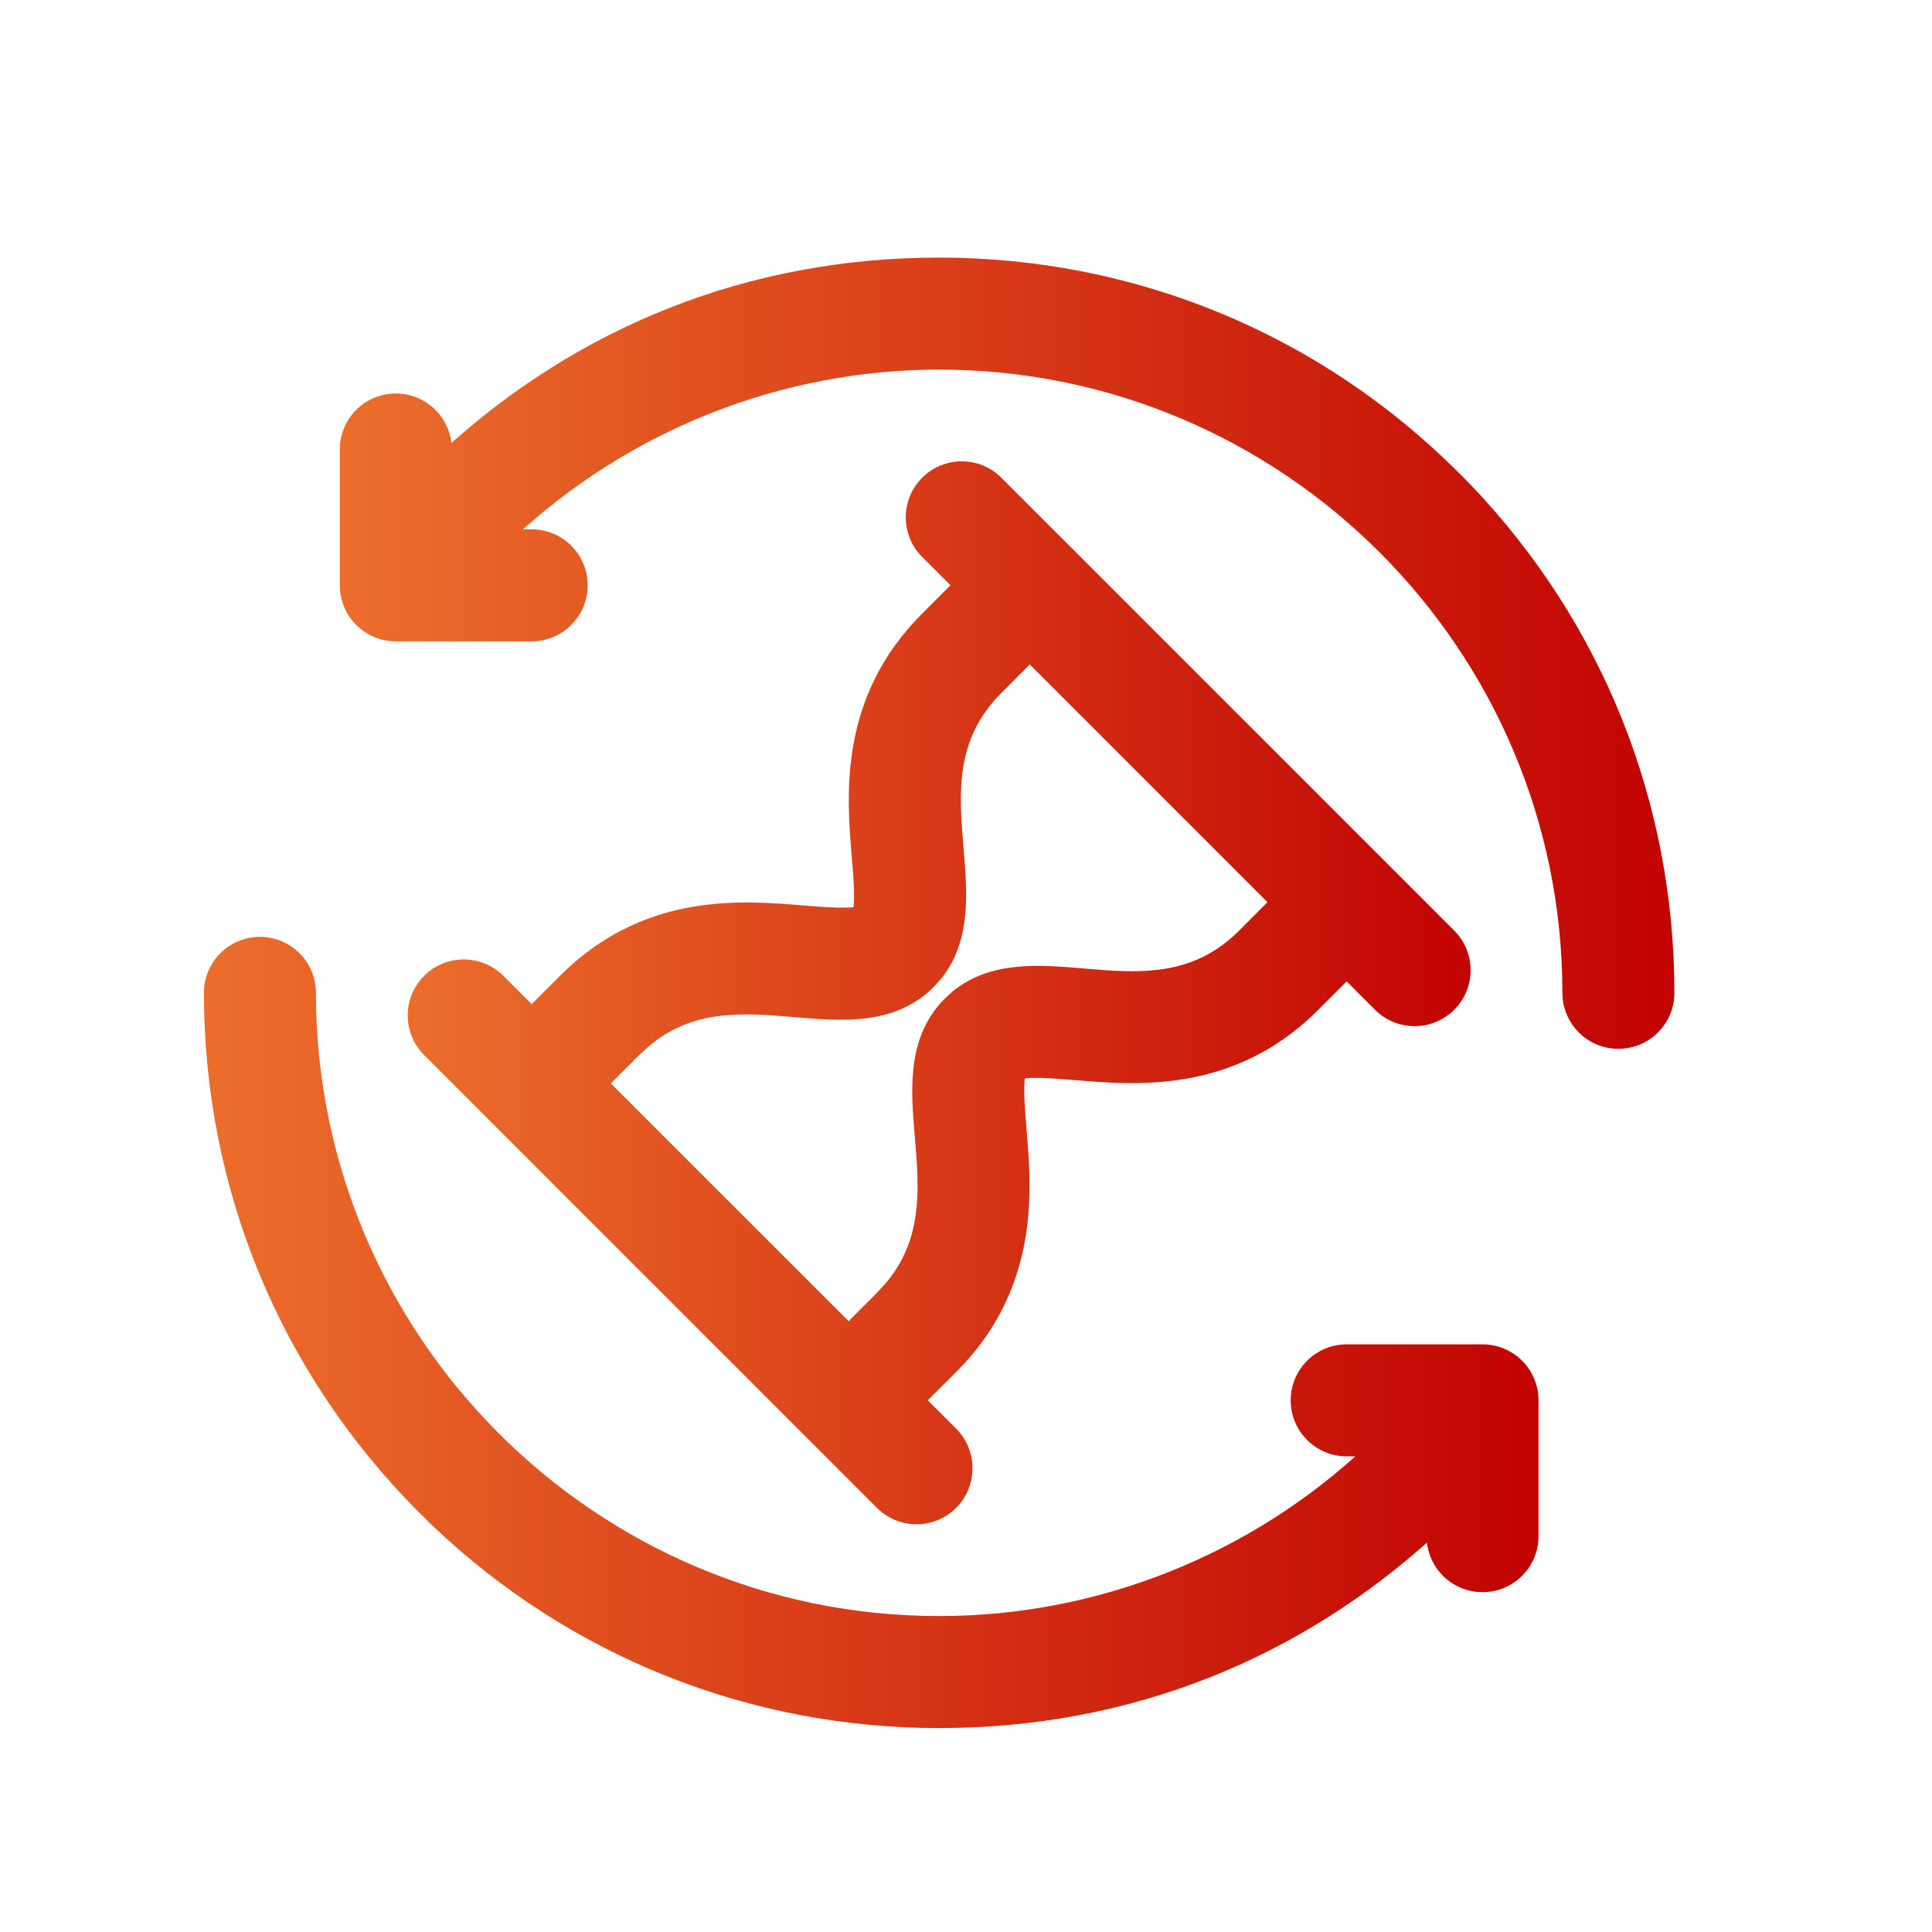
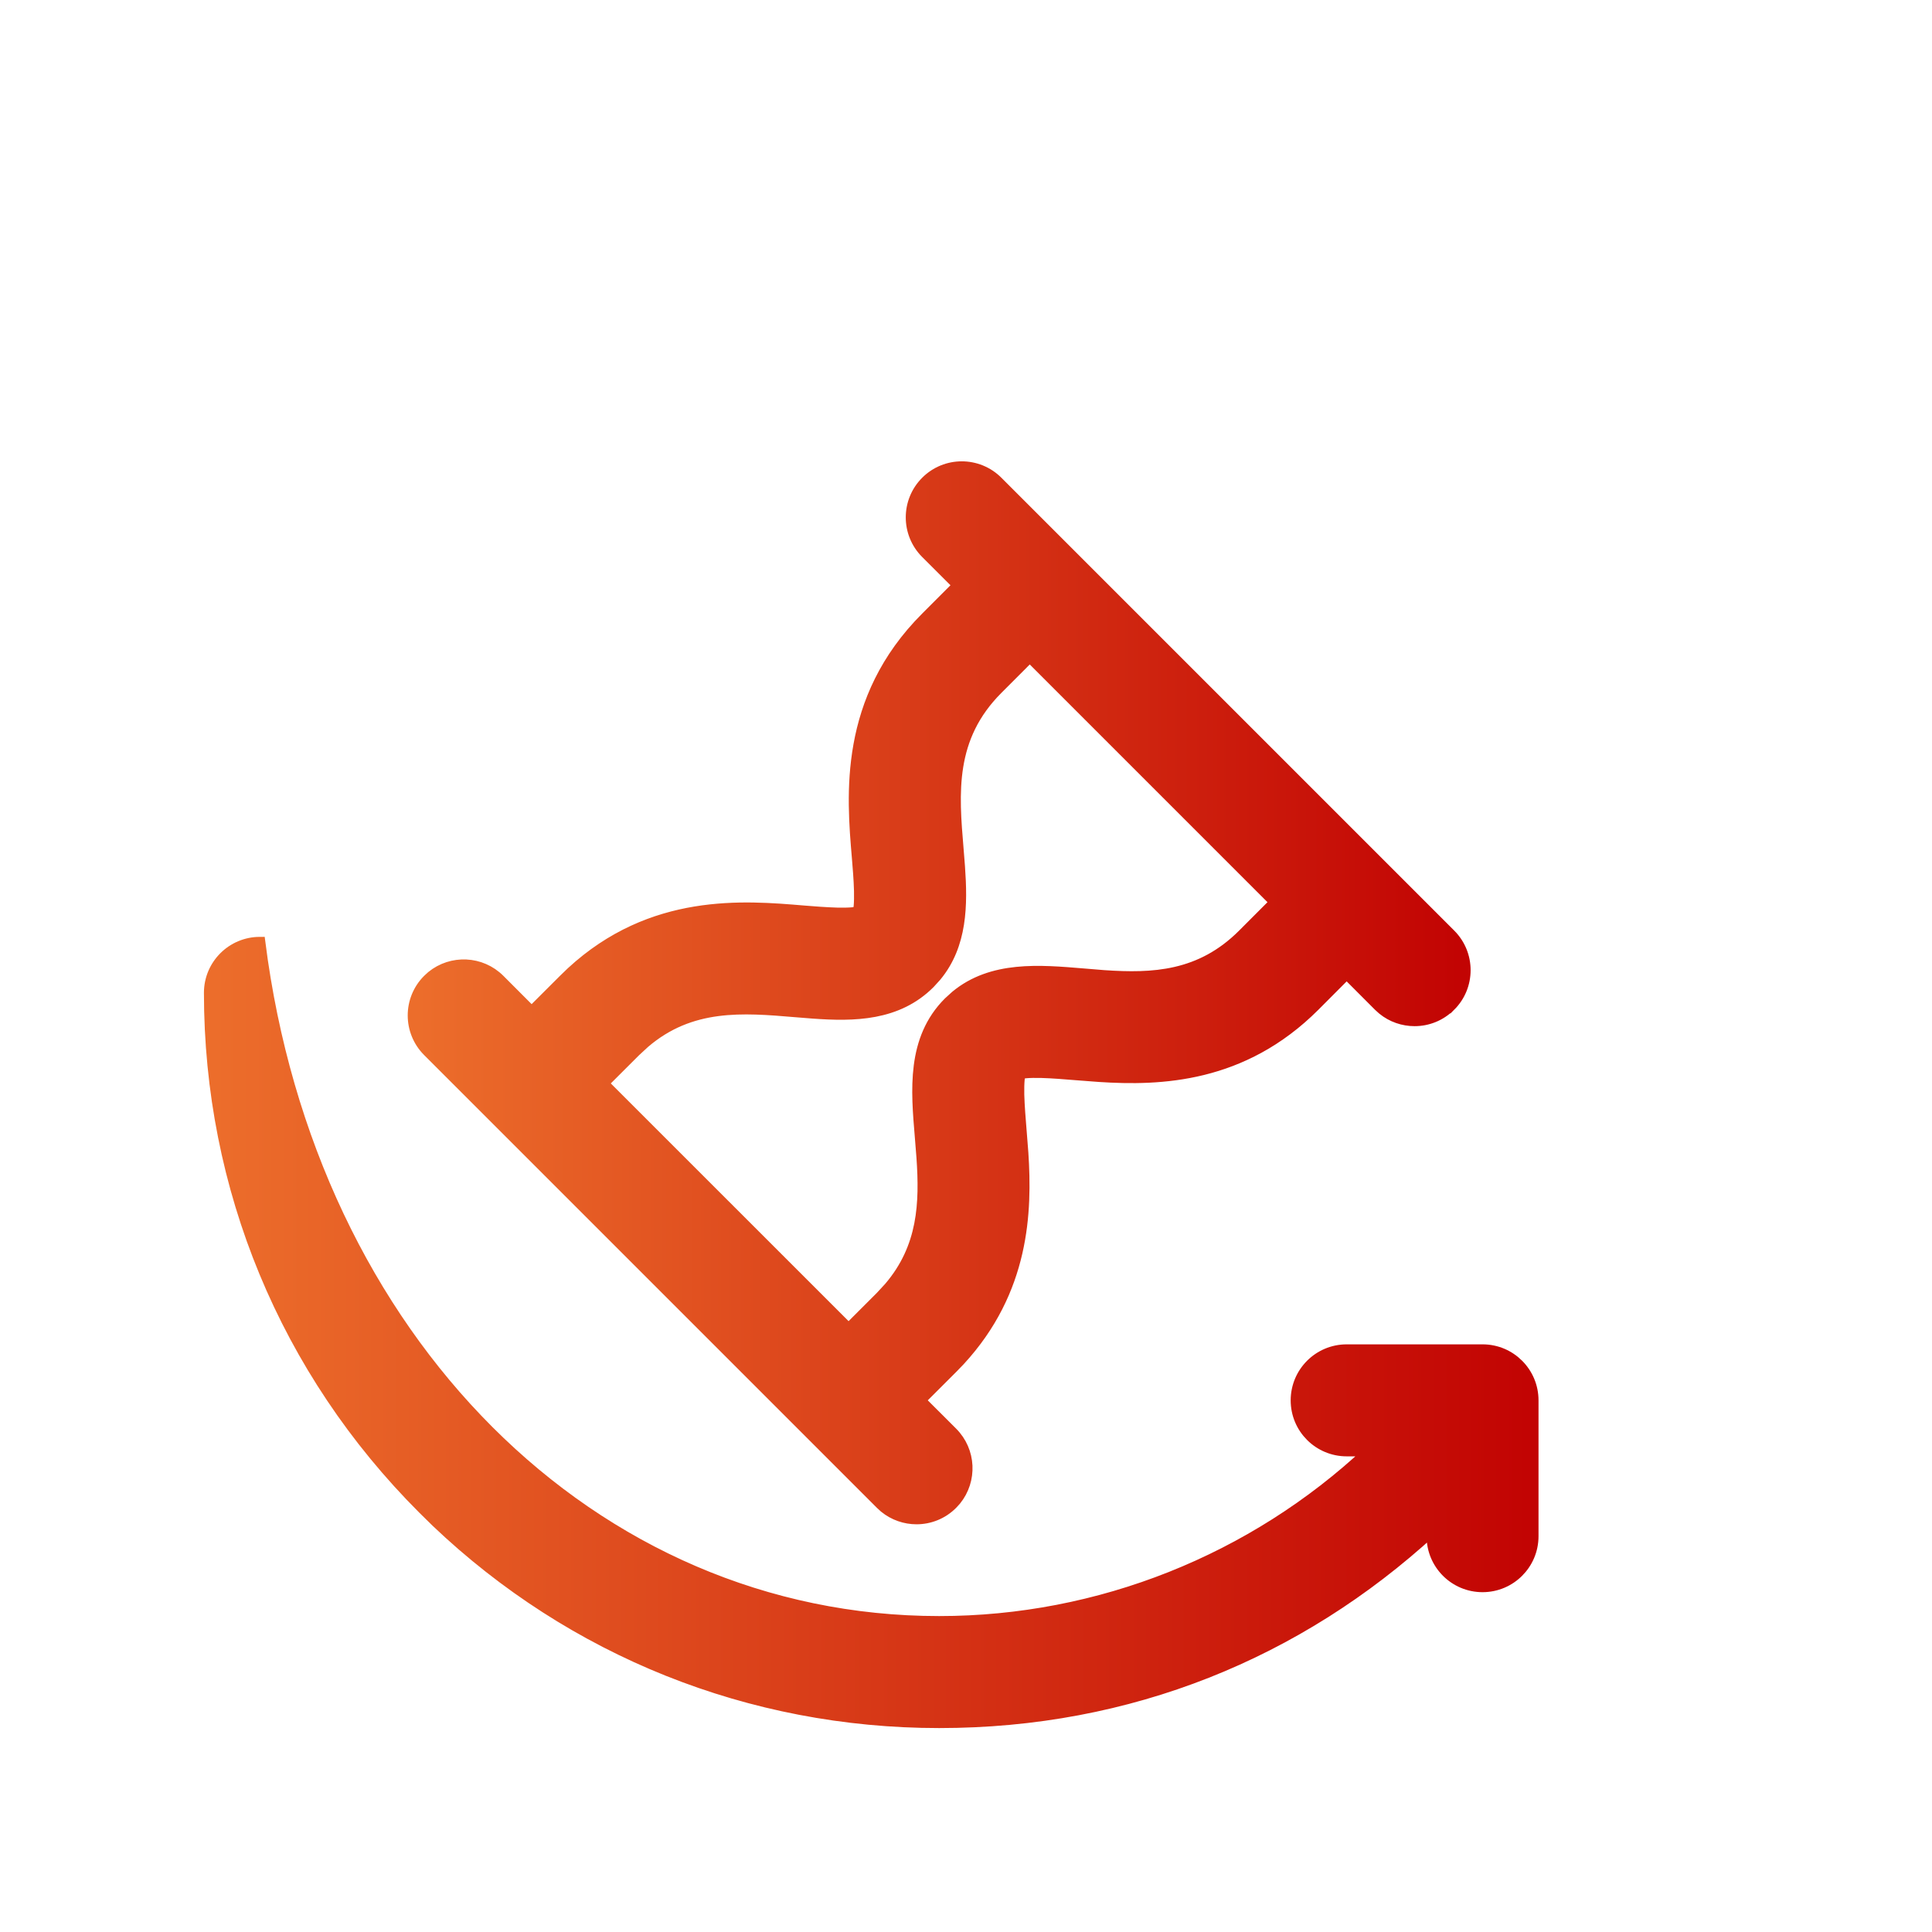
<svg xmlns="http://www.w3.org/2000/svg" width="36" height="36" viewBox="0 0 36 36" fill="none">
  <path d="M17.254 8.973C17.622 8.604 18.22 8.604 18.589 8.973L27.026 17.41C27.395 17.779 27.395 18.377 27.026 18.745L27.025 18.744C26.841 18.929 26.6 19.021 26.359 19.021C26.148 19.021 25.936 18.951 25.764 18.81L25.692 18.745L25.093 18.145L24.495 18.745C23.155 20.085 21.619 20.135 20.483 20.061L20.023 20.026C19.861 20.013 19.615 19.992 19.398 19.986C19.29 19.984 19.191 19.985 19.115 19.992C19.077 19.996 19.048 20.001 19.027 20.007L19.011 20.011C19.018 20.004 19.013 20.003 19.007 20.027C19.001 20.048 18.997 20.077 18.993 20.115C18.986 20.191 18.984 20.289 18.986 20.398C18.992 20.614 19.013 20.861 19.026 21.023L19.062 21.482C19.134 22.577 19.089 24.045 17.884 25.351L17.745 25.495L17.146 26.093L17.745 26.691C18.091 27.037 18.112 27.584 17.81 27.955L17.745 28.026C17.561 28.211 17.319 28.303 17.078 28.303C16.867 28.303 16.655 28.232 16.482 28.091L16.411 28.026L7.974 19.589C7.605 19.22 7.605 18.622 7.974 18.254L8.045 18.189C8.416 17.887 8.963 17.908 9.309 18.254L9.906 18.852L10.505 18.254L10.649 18.115C12.148 16.732 13.86 16.879 14.977 16.973H14.977C15.138 16.986 15.384 17.006 15.601 17.012C15.709 17.014 15.808 17.013 15.884 17.006C15.922 17.002 15.951 16.998 15.972 16.992C15.996 16.986 15.995 16.981 15.988 16.988L15.992 16.972C15.998 16.951 16.003 16.922 16.007 16.884C16.014 16.808 16.015 16.709 16.013 16.601C16.01 16.492 16.004 16.377 15.996 16.269L15.973 15.977C15.875 14.824 15.722 13.036 17.254 11.504L17.852 10.905L17.254 10.308C16.885 9.939 16.886 9.341 17.254 8.973ZM18.59 12.839C17.684 13.745 17.767 14.774 17.855 15.818L17.881 16.145C17.932 16.86 17.928 17.606 17.444 18.191L17.324 18.323C16.721 18.926 15.915 18.936 15.146 18.88L14.819 18.854C13.84 18.771 12.874 18.693 12.011 19.431L11.84 19.589L11.24 20.188L15.812 24.759L16.411 24.16L16.569 23.989C17.208 23.241 17.235 22.415 17.177 21.571L17.146 21.181C17.074 20.319 16.988 19.365 17.677 18.676L17.809 18.556C18.484 17.998 19.374 18.078 20.182 18.145L20.572 18.177C21.481 18.239 22.369 18.203 23.161 17.41L23.759 16.811L19.188 12.24L18.59 12.839Z" fill="url(#paint0_linear_1958_8036)" stroke="url(#paint1_linear_1958_8036)" stroke-width="0.2" />
-   <path d="M17.5 4.9C21.133 4.9 24.548 6.315 27.116 8.884L27.355 9.127C29.772 11.666 31.1 14.981 31.1 18.5C31.1 19.021 30.678 19.443 30.156 19.443C29.635 19.443 29.213 19.021 29.213 18.5C29.213 12.042 23.958 6.787 17.5 6.787C14.515 6.787 11.65 7.936 9.488 9.963H9.906C10.428 9.963 10.85 10.385 10.85 10.906C10.85 11.428 10.428 11.85 9.906 11.85H7.375C6.854 11.85 6.432 11.428 6.432 10.906V8.375C6.432 7.854 6.854 7.432 7.375 7.432C7.896 7.432 8.318 7.854 8.318 8.375V8.473C10.808 6.19 13.947 4.9 17.5 4.9Z" fill="url(#paint2_linear_1958_8036)" stroke="url(#paint3_linear_1958_8036)" stroke-width="0.2" />
-   <path d="M4.844 17.557C5.365 17.557 5.787 17.979 5.787 18.5C5.787 24.958 11.042 30.213 17.5 30.213C20.485 30.213 23.35 29.064 25.512 27.037H25.094C24.572 27.037 24.15 26.615 24.15 26.094C24.15 25.572 24.572 25.15 25.094 25.15H27.625C28.146 25.15 28.568 25.572 28.568 26.094V28.625C28.568 29.146 28.146 29.568 27.625 29.568C27.104 29.568 26.682 29.146 26.682 28.625V28.526C24.192 30.809 21.053 32.1 17.5 32.1C13.981 32.1 10.666 30.772 8.127 28.355L7.884 28.116C5.315 25.548 3.9 22.133 3.9 18.5C3.9 17.979 4.322 17.557 4.844 17.557Z" fill="url(#paint4_linear_1958_8036)" stroke="url(#paint5_linear_1958_8036)" stroke-width="0.2" />
+   <path d="M4.844 17.557C5.787 24.958 11.042 30.213 17.5 30.213C20.485 30.213 23.35 29.064 25.512 27.037H25.094C24.572 27.037 24.15 26.615 24.15 26.094C24.15 25.572 24.572 25.15 25.094 25.15H27.625C28.146 25.15 28.568 25.572 28.568 26.094V28.625C28.568 29.146 28.146 29.568 27.625 29.568C27.104 29.568 26.682 29.146 26.682 28.625V28.526C24.192 30.809 21.053 32.1 17.5 32.1C13.981 32.1 10.666 30.772 8.127 28.355L7.884 28.116C5.315 25.548 3.9 22.133 3.9 18.5C3.9 17.979 4.322 17.557 4.844 17.557Z" fill="url(#paint4_linear_1958_8036)" stroke="url(#paint5_linear_1958_8036)" stroke-width="0.2" />
  <defs>
    <linearGradient id="paint0_linear_1958_8036" x1="27.203" y1="18.5" x2="7.797" y2="18.5" gradientUnits="userSpaceOnUse">
      <stop stop-color="#C20403" />
      <stop offset="1" stop-color="#EC6D2B" />
    </linearGradient>
    <linearGradient id="paint1_linear_1958_8036" x1="27.203" y1="18.5" x2="7.797" y2="18.5" gradientUnits="userSpaceOnUse">
      <stop stop-color="#C20403" />
      <stop offset="1" stop-color="#EC6D2B" />
    </linearGradient>
    <linearGradient id="paint2_linear_1958_8036" x1="31" y1="12.172" x2="6.531" y2="12.172" gradientUnits="userSpaceOnUse">
      <stop stop-color="#C20403" />
      <stop offset="1" stop-color="#EC6D2B" />
    </linearGradient>
    <linearGradient id="paint3_linear_1958_8036" x1="31" y1="12.172" x2="6.531" y2="12.172" gradientUnits="userSpaceOnUse">
      <stop stop-color="#C20403" />
      <stop offset="1" stop-color="#EC6D2B" />
    </linearGradient>
    <linearGradient id="paint4_linear_1958_8036" x1="28.469" y1="24.828" x2="4" y2="24.828" gradientUnits="userSpaceOnUse">
      <stop stop-color="#C20403" />
      <stop offset="1" stop-color="#EC6D2B" />
    </linearGradient>
    <linearGradient id="paint5_linear_1958_8036" x1="28.469" y1="24.828" x2="4" y2="24.828" gradientUnits="userSpaceOnUse">
      <stop stop-color="#C20403" />
      <stop offset="1" stop-color="#EC6D2B" />
    </linearGradient>
  </defs>
</svg>